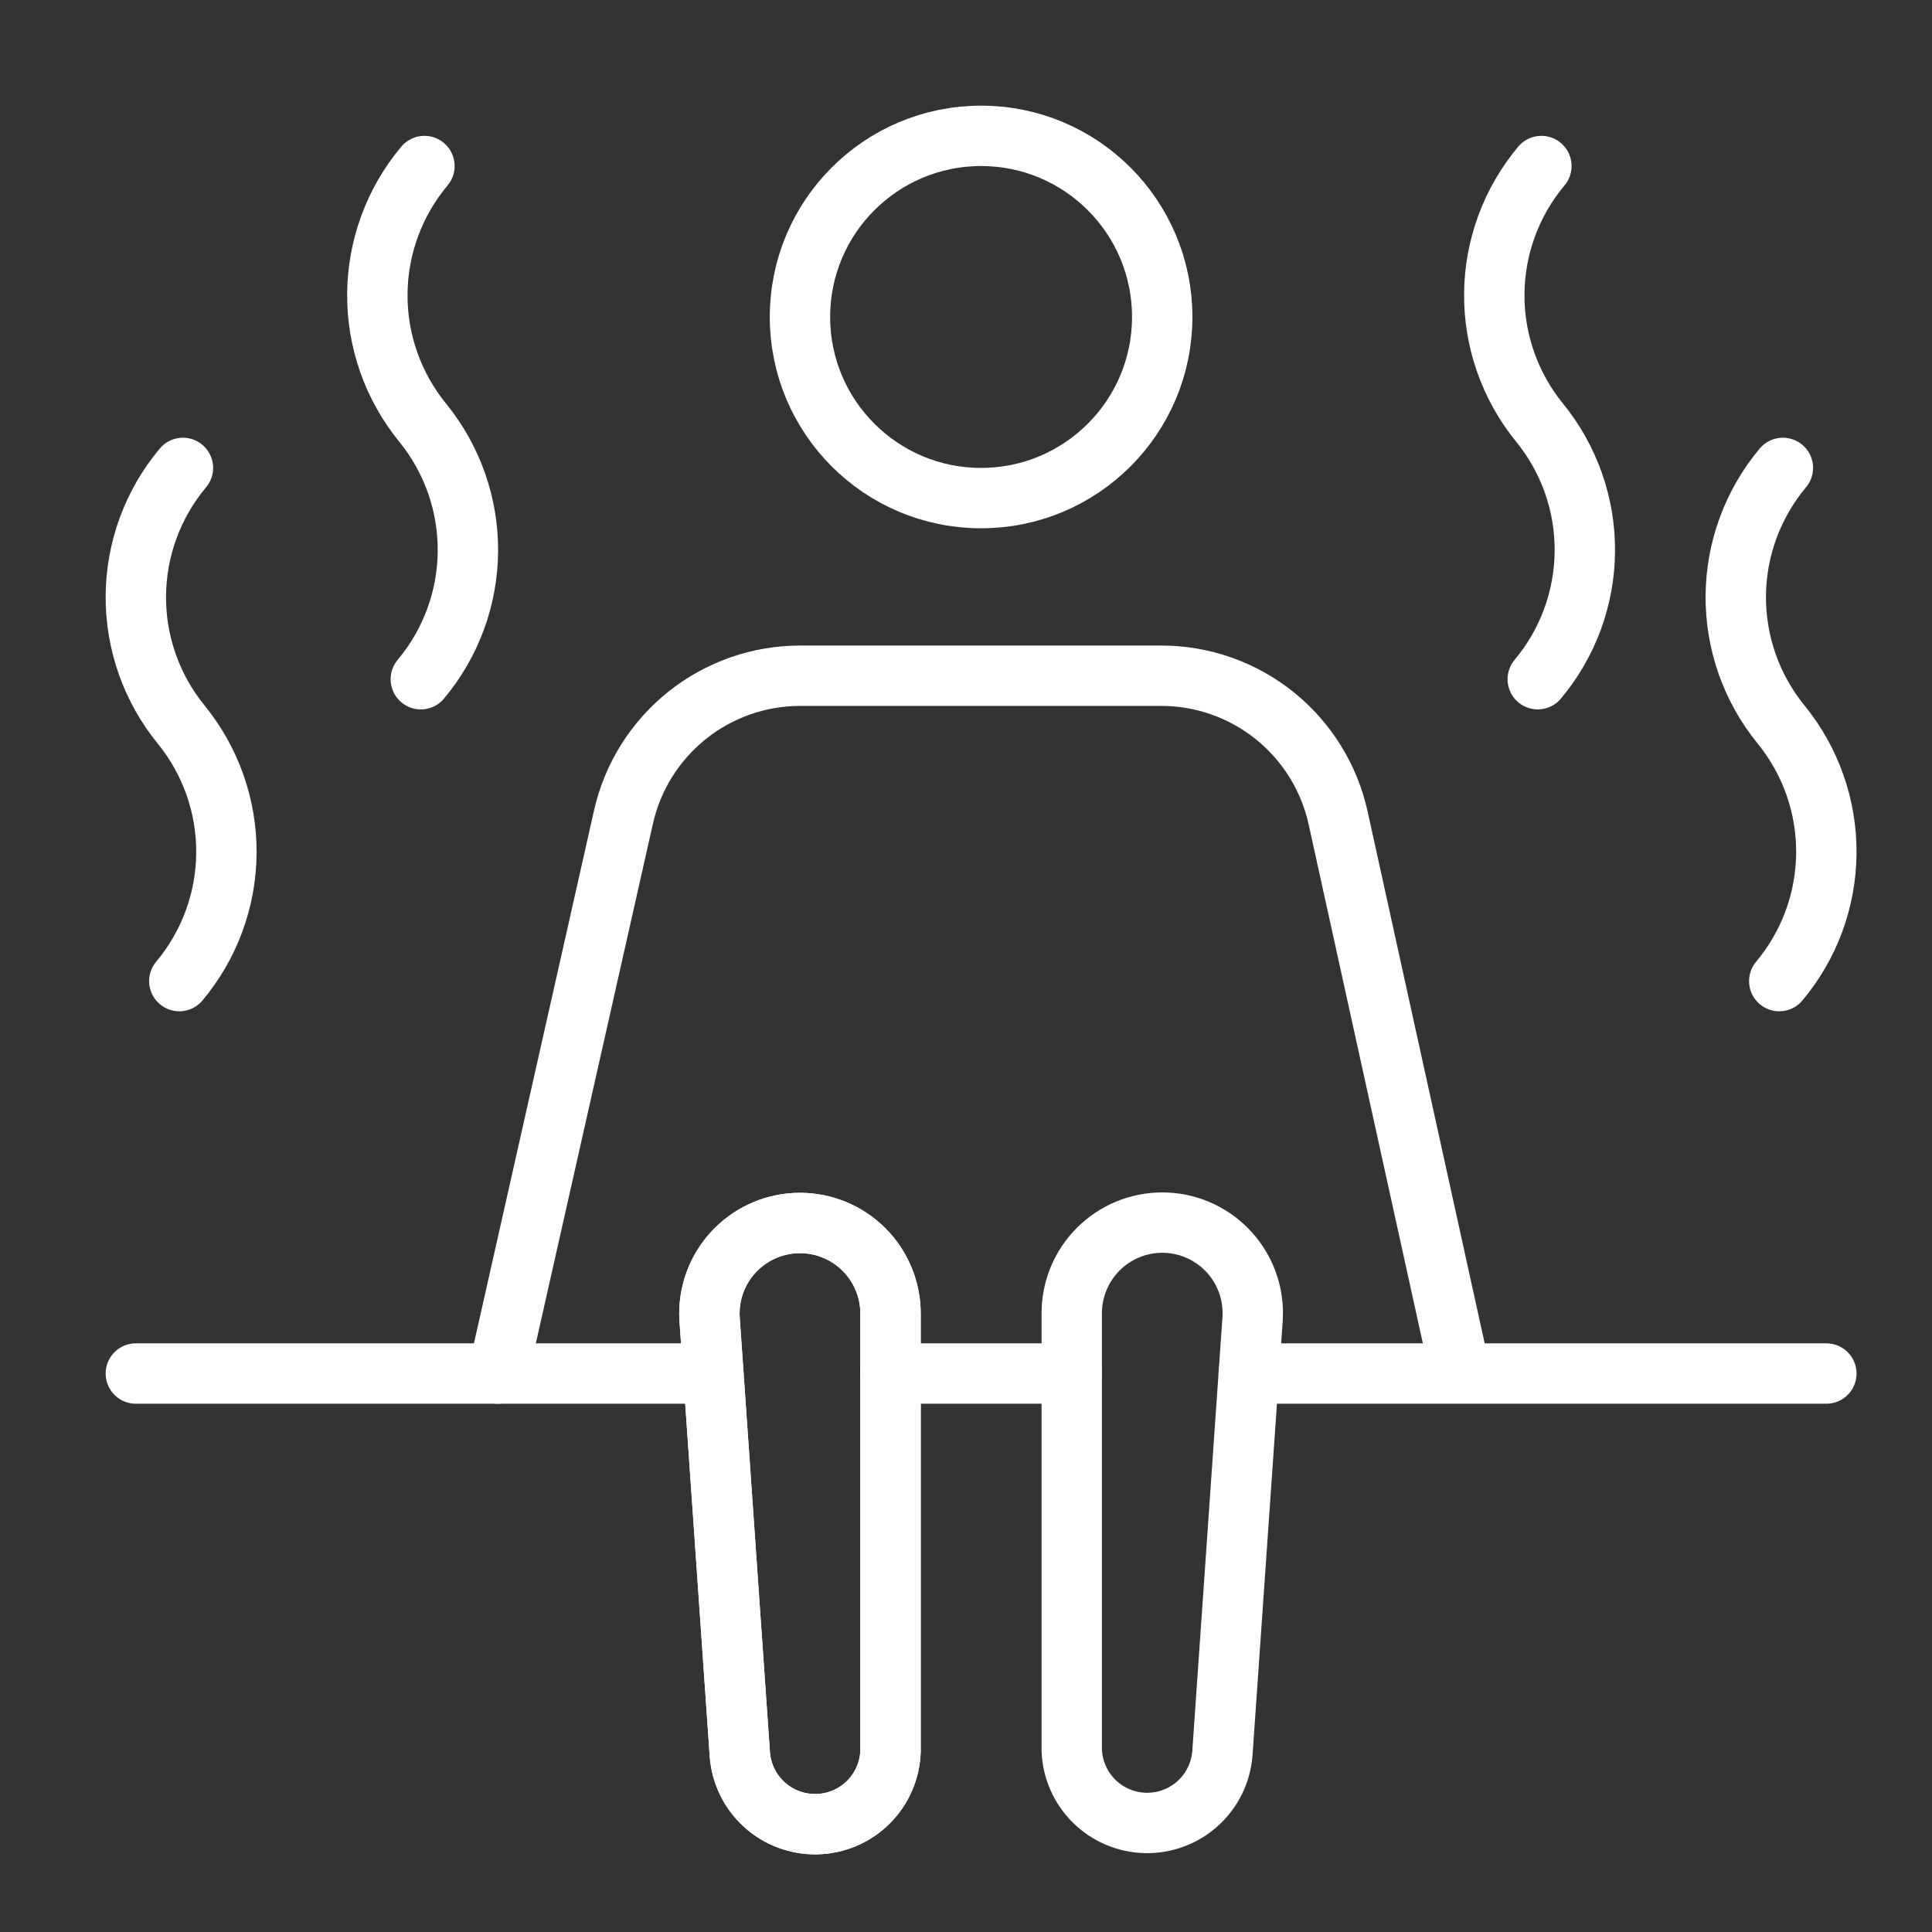
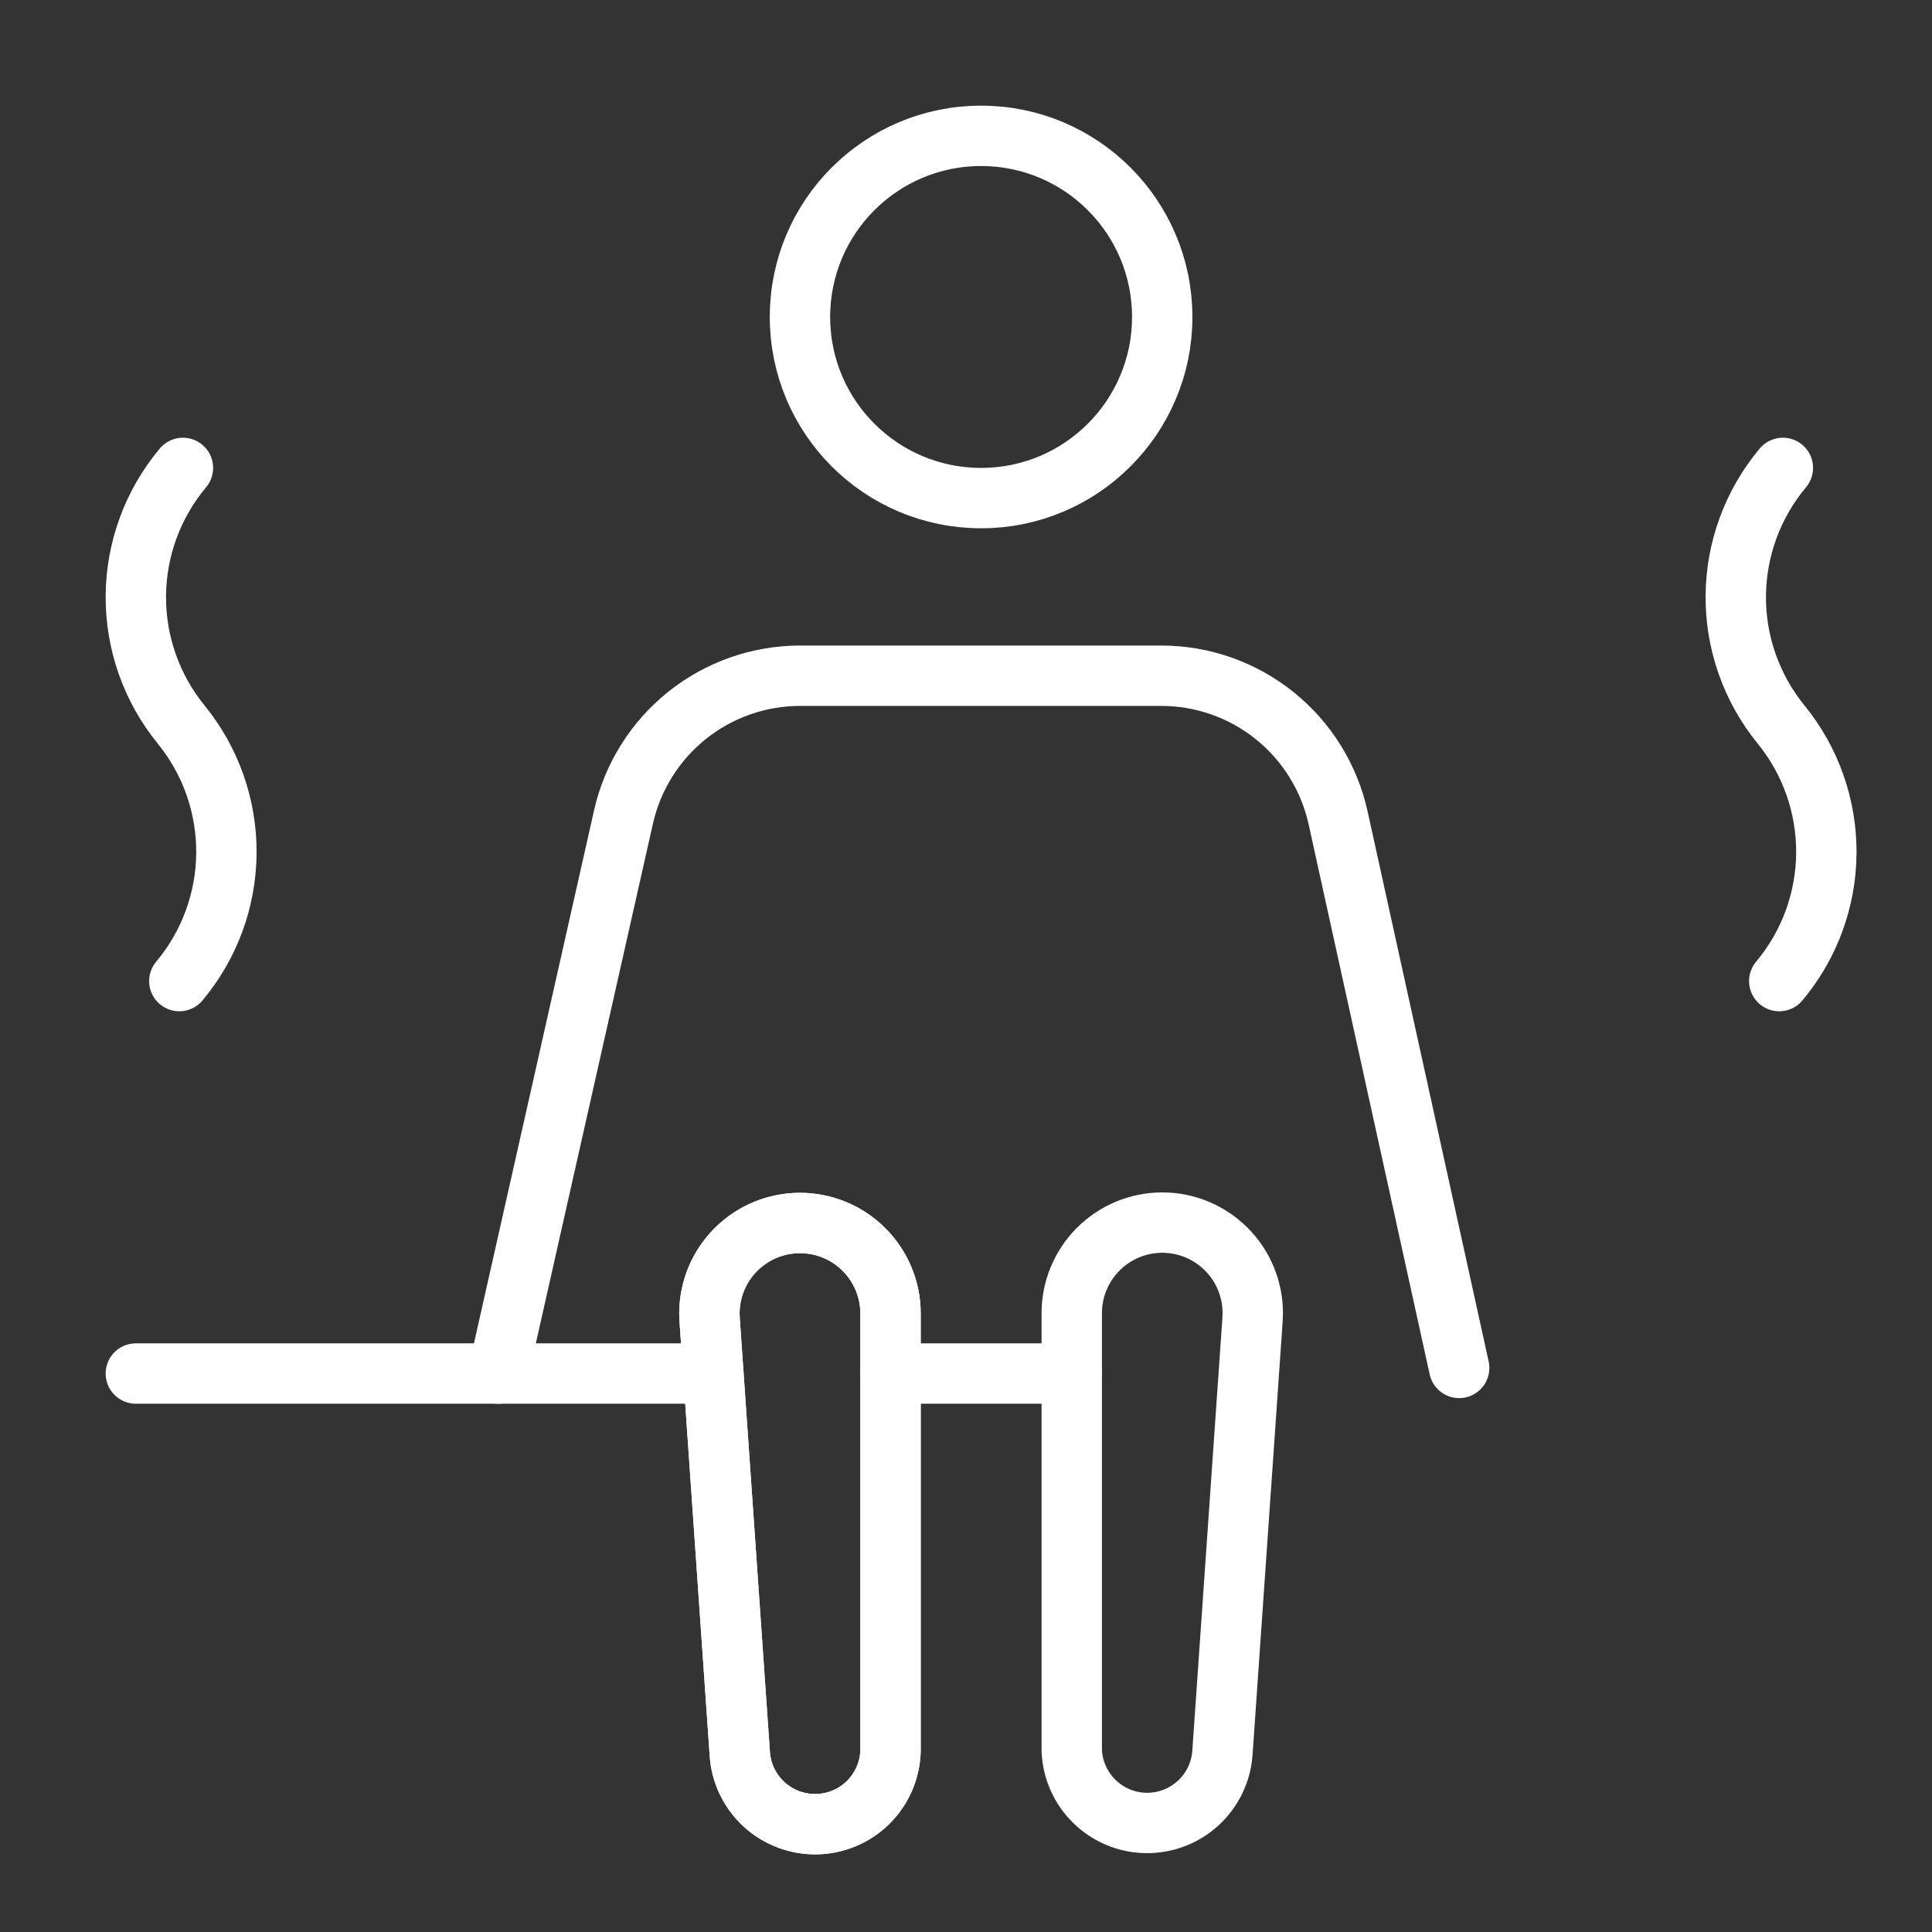
<svg xmlns="http://www.w3.org/2000/svg" width="64" height="64" viewBox="0 0 64 64" fill="none">
  <rect x="0" y="0" width="64" height="64" fill="#333333" stroke="none" />
  <path d="M4.5 45.5H23.632" stroke="white" stroke-width="2" stroke-linecap="round" stroke-linejoin="round" />
  <path d="M32.5 16.5C35.814 16.5 38.5 13.814 38.5 10.5C38.5 7.186 35.814 4.5 32.5 4.5C29.186 4.5 26.5 7.186 26.5 10.5C26.5 13.814 29.186 16.5 32.5 16.5Z" stroke="white" stroke-width="2" stroke-linecap="round" stroke-linejoin="round" />
  <path d="M5.94 32.5C6.937 31.311 7.489 29.812 7.5 28.261C7.511 26.709 6.98 25.203 6 24C5.02 22.797 4.489 21.291 4.5 19.739C4.511 18.188 5.063 16.689 6.06 15.5" stroke="white" stroke-width="2" stroke-linecap="round" stroke-linejoin="round" />
-   <path d="M13.94 22.5C14.937 21.311 15.489 19.812 15.5 18.261C15.511 16.709 14.98 15.203 14 14C13.02 12.797 12.489 11.291 12.5 9.739C12.511 8.188 13.063 6.689 14.06 5.5" stroke="white" stroke-width="2" stroke-linecap="round" stroke-linejoin="round" />
-   <path d="M50.94 22.5C51.937 21.311 52.489 19.812 52.5 18.261C52.511 16.709 51.98 15.203 51 14C50.02 12.797 49.489 11.291 49.5 9.739C49.511 8.188 50.063 6.689 51.06 5.5" stroke="white" stroke-width="2" stroke-linecap="round" stroke-linejoin="round" />
  <path d="M58.94 32.5C59.937 31.311 60.489 29.812 60.5 28.261C60.511 26.709 59.98 25.203 59 24C58.02 22.797 57.489 21.291 57.5 19.739C57.511 18.188 58.063 16.689 59.06 15.5" stroke="white" stroke-width="2" stroke-linecap="round" stroke-linejoin="round" />
  <path d="M26.5 40.513C25.704 40.513 24.941 40.829 24.379 41.392C23.816 41.954 23.5 42.717 23.5 43.513C23.5 43.58 23.507 43.713 23.507 43.713L24.507 58.102C24.551 58.742 24.84 59.341 25.314 59.774C25.788 60.207 26.41 60.441 27.052 60.428C27.694 60.415 28.306 60.156 28.762 59.704C29.217 59.252 29.482 58.642 29.5 58V43.513C29.5 42.717 29.184 41.954 28.621 41.392C28.059 40.829 27.296 40.513 26.5 40.513Z" stroke="white" stroke-width="2" stroke-linecap="round" stroke-linejoin="round" />
  <path d="M26.5 40.513C25.704 40.513 24.941 40.829 24.379 41.392C23.816 41.954 23.5 42.717 23.5 43.513C23.5 43.58 23.507 43.713 23.507 43.713L24.507 58.102C24.551 58.742 24.84 59.341 25.314 59.774C25.788 60.207 26.41 60.441 27.052 60.428C27.694 60.415 28.306 60.156 28.762 59.704C29.217 59.252 29.482 58.642 29.5 58V43.513C29.5 42.717 29.184 41.954 28.621 41.392C28.059 40.829 27.296 40.513 26.5 40.513Z" stroke="white" stroke-width="2" stroke-linecap="round" stroke-linejoin="round" />
  <path d="M38.5 40.5C39.296 40.5 40.059 40.816 40.621 41.379C41.184 41.941 41.5 42.704 41.5 43.5C41.5 43.567 41.493 43.7 41.493 43.7L40.493 58.088C40.442 58.723 40.151 59.315 39.678 59.742C39.206 60.169 38.588 60.4 37.951 60.388C37.314 60.375 36.706 60.119 36.251 59.673C35.796 59.227 35.529 58.625 35.503 57.988V43.5C35.503 42.705 35.819 41.942 36.381 41.38C36.943 40.817 37.705 40.501 38.5 40.5Z" stroke="white" stroke-width="2" stroke-linecap="round" stroke-linejoin="round" />
  <path d="M16.5 45.5L20.654 27.065C20.953 25.736 21.696 24.549 22.76 23.698C23.824 22.847 25.146 22.384 26.508 22.384H38.468C39.835 22.384 41.161 22.851 42.227 23.708C43.292 24.564 44.033 25.759 44.327 27.094L48.337 45.314" stroke="white" stroke-width="2" stroke-linecap="round" stroke-linejoin="round" />
  <path d="M29.5 45.5H35.5" stroke="white" stroke-width="2" stroke-linecap="round" stroke-linejoin="round" />
-   <path d="M41.367 45.5H60.5" stroke="white" stroke-width="2" stroke-linecap="round" stroke-linejoin="round" />
</svg>